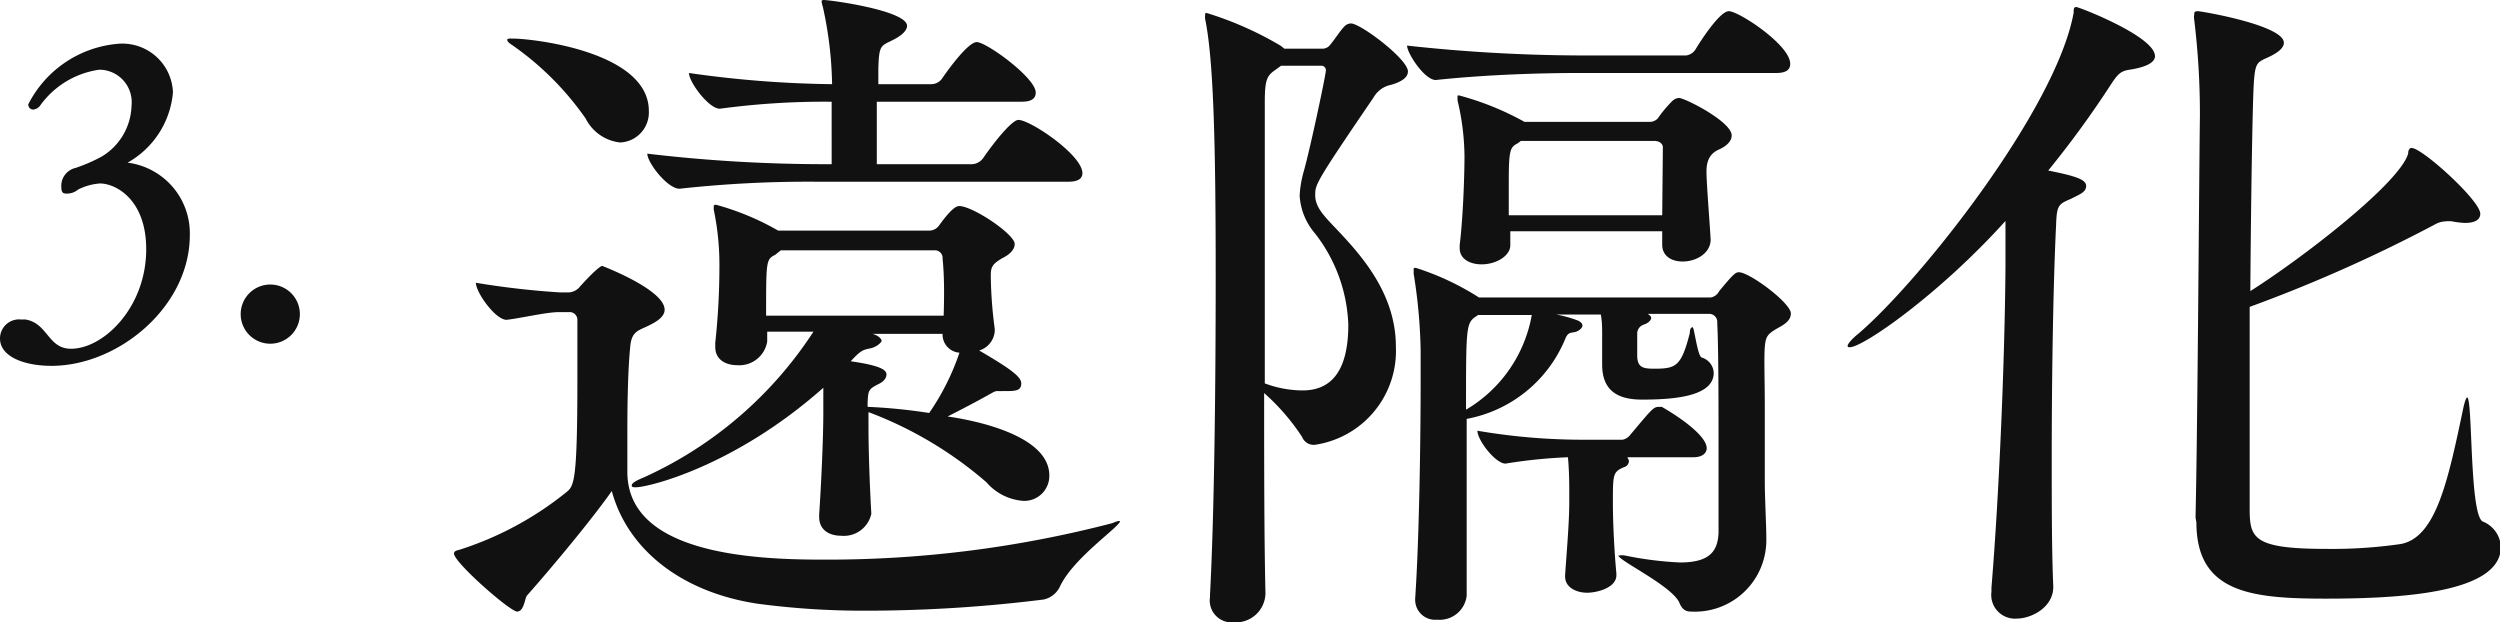
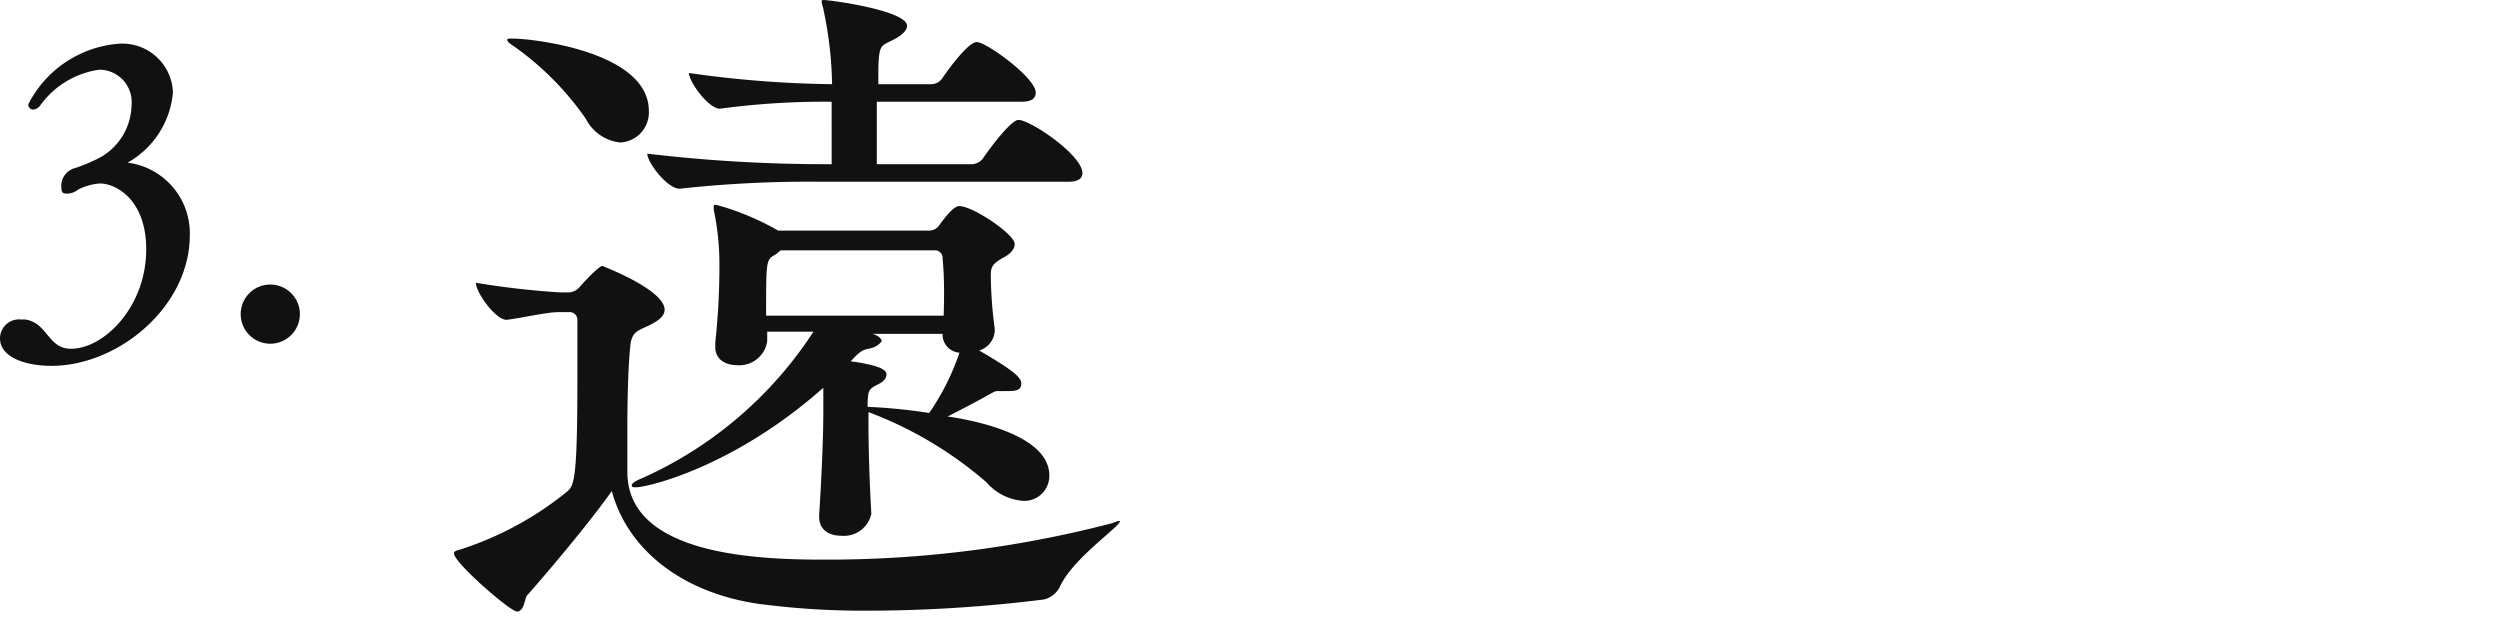
<svg xmlns="http://www.w3.org/2000/svg" id="レイヤー_1" data-name="レイヤー 1" viewBox="0 0 114.05 28.38">
  <defs>
    <style>.cls-1{fill:#111;}</style>
  </defs>
  <title>アートボード 1</title>
  <path class="cls-1" d="M2.35,16.69C1.12,16.69,0,16.28,0,15.44a.87.87,0,0,1,1-.86.62.62,0,0,1,.19,0c1,.19,1,1.33,2.05,1.33,1.49,0,3.43-1.89,3.43-4.54,0-2.28-1.4-3-2.11-3a2.58,2.58,0,0,0-1,.28A.79.79,0,0,1,3,8.83c-.13,0-.2-.07-.2-.26a.84.84,0,0,1,.65-.91,7.76,7.76,0,0,0,1.16-.5A2.79,2.79,0,0,0,6,4.82,1.48,1.48,0,0,0,4.53,3.18,4,4,0,0,0,1.85,4.79.45.45,0,0,1,1.51,5a.23.23,0,0,1-.22-.24A5.07,5.07,0,0,1,5.36,2,2.31,2.31,0,0,1,7.89,4.21,4.07,4.07,0,0,1,5.82,7.42s-.05,0-.05,0a0,0,0,0,0,.05,0,3.25,3.25,0,0,1,2.84,3.3C8.66,14,5.39,16.69,2.35,16.69Z" />
  <path class="cls-1" d="M12.31,15.68a1.35,1.35,0,1,1,1.37-1.36A1.35,1.35,0,0,1,12.31,15.68Z" />
  <path class="cls-1" d="M51,23.77c.07,0,.1,0,.1,0,0,.25-2.15,1.69-2.75,3a1.08,1.08,0,0,1-.74.58,65.45,65.45,0,0,1-8.06.51,36.58,36.58,0,0,1-5-.32C31,27,28.61,25,27.91,22.4c-.8,1.15-2.56,3.29-3.87,4.77-.1.12-.13.73-.45.73s-2.88-2.24-2.88-2.65c0-.07.06-.13.22-.16a15,15,0,0,0,4.9-2.63c.35-.29.51-.41.51-5.12,0-1.21,0-2.3,0-2.75a.35.35,0,0,0-.39-.35h-.48c-.54,0-1.79.29-2.36.35h0c-.51,0-1.4-1.25-1.4-1.69a37.72,37.72,0,0,0,3.84.44h.41a.71.71,0,0,0,.51-.28c.84-.93,1-.93,1-.93s2.85,1.08,2.85,2c0,.32-.36.54-.68.7-.51.26-.83.26-.89,1-.1,1-.13,2.47-.13,3.81,0,.67,0,1.35,0,1.89,0,3.74,5.76,4,8.9,4a51.57,51.57,0,0,0,13.21-1.66C50.88,23.81,51,23.77,51,23.77ZM29.6,5.06A1.37,1.37,0,0,1,28.29,6.5a2,2,0,0,1-1.57-1.09A13.42,13.42,0,0,0,23.4,2.08c-.16-.1-.26-.19-.26-.26s.1-.06.26-.06C24.26,1.76,29.6,2.34,29.6,5.06ZM47.87,21.69a1.14,1.14,0,0,1-1.18,1.16A2.45,2.45,0,0,1,45,22a17.76,17.76,0,0,0-5.38-3.2v.58c0,1.25.06,2.82.13,4.06v0a1.28,1.28,0,0,1-1.38,1c-.54,0-1-.26-1-.86v-.1c.09-1.31.19-3.46.19-4.64v-.48c0-.26,0-.45,0-.67-4.07,3.61-8,4.54-8.55,4.54-.12,0-.19,0-.19-.09s.16-.2.55-.36a18.15,18.15,0,0,0,7.74-6.65H35c0,.16,0,.32,0,.45a1.29,1.29,0,0,1-1.37,1.08c-.52,0-1-.25-1-.83v-.19a32.75,32.75,0,0,0,.19-3.61,12.24,12.24,0,0,0-.26-2.47c0-.06,0-.09,0-.13s0-.09.1-.09a12,12,0,0,1,2.84,1.18h6.91a.55.55,0,0,0,.42-.22c.51-.71.77-.9.93-.9.61,0,2.53,1.28,2.53,1.73,0,.26-.23.48-.55.64-.51.29-.54.45-.54.83A19.52,19.52,0,0,0,45.38,15v.12a1,1,0,0,1-.71.87c1.48.86,1.92,1.21,1.92,1.5s-.19.35-.6.35h-.23a2.43,2.43,0,0,1-.25,0c-.13,0-.2.06-.39.16-.51.29-1.24.67-1.89,1C44.42,19.17,47.87,19.84,47.87,21.69ZM49.38,7.9c0,.2-.13.39-.64.39H37.25A53.89,53.89,0,0,0,31,8.61h0c-.55,0-1.47-1.19-1.47-1.6a69,69,0,0,0,7.93.48h.48V4.64h-.1a35.65,35.65,0,0,0-5,.32h0c-.51,0-1.41-1.22-1.41-1.63a49.41,49.41,0,0,0,6.53.51A17.49,17.49,0,0,0,37.54.32a1.46,1.46,0,0,1-.06-.26s0-.06.09-.06c.32,0,3.81.48,3.81,1.18,0,.2-.22.42-.58.61-.6.32-.7.19-.73,1.35v.7h2.4A.61.61,0,0,0,43,3.55c.06-.09,1.12-1.63,1.56-1.63s2.69,1.63,2.69,2.3c0,.23-.13.42-.64.42H40c0,1.06,0,2.11,0,2.85h4.35a.66.66,0,0,0,.51-.29c.51-.74,1.31-1.73,1.6-1.73C47,5.47,49.38,7.07,49.38,7.9ZM43,11.81a.35.35,0,0,0-.38-.39h-7l-.25.2c-.42.22-.42.25-.42,2.78h8.1C43.08,13.47,43.08,12.54,43,11.81Zm0,3.42v0h-3.2c.32.09.42.26.42.32s-.22.29-.55.35-.44.13-.86.58c1.31.19,1.63.38,1.63.6s-.19.36-.38.45c-.45.23-.45.29-.48.83v.2a25.32,25.32,0,0,1,2.81.28,11.08,11.08,0,0,0,1.38-2.75A.83.83,0,0,1,43,15.23Z" />
-   <path class="cls-1" d="M64.23,3.26c0,.29-.32.48-.77.61a1.18,1.18,0,0,0-.8.58C60,8.35,60,8.42,60,8.9s.29.83.77,1.34c1.12,1.18,2.91,3,2.91,5.57A4.33,4.33,0,0,1,60,20.29a.57.57,0,0,1-.6-.36,10,10,0,0,0-1.73-2c0,3.2,0,6.43.06,9.15a1.35,1.35,0,0,1-1.44,1.31,1,1,0,0,1-1.09-1.15v-.1c.2-3.77.26-9.66.26-14.55,0-6.12-.1-9.86-.48-11.72a.57.57,0,0,1,0-.19c0-.06,0-.09.06-.09a15.58,15.58,0,0,1,3.39,1.5l.16.13h1.7a.44.44,0,0,0,.38-.16c.2-.23.52-.74.71-.9a.43.43,0,0,1,.25-.09C62.05,1.06,64.23,2.69,64.23,3.26ZM61.51,14.81A7.17,7.17,0,0,0,60,10.66a2.91,2.91,0,0,1-.71-1.73,4.89,4.89,0,0,1,.19-1.12c.32-1.15,1-4.39,1-4.55A.21.21,0,0,0,60.32,3H58.44l-.26.19c-.38.26-.48.45-.48,1.47,0,3.27,0,8,0,12.83a5,5,0,0,0,1.63.32C60.64,17.85,61.51,17.05,61.51,14.81ZM81.67,2.91c0,.23-.13.42-.64.42H72c-1.51,0-4.07.06-6.5.32h0c-.51,0-1.31-1.22-1.31-1.57a74.31,74.31,0,0,0,7.93.45h4.8a.61.61,0,0,0,.42-.26c.09-.16,1.08-1.76,1.53-1.76S81.67,2.05,81.67,2.91ZM78.43,13.28c.64-.77.74-.86.9-.86.48,0,2.37,1.4,2.37,1.88,0,.26-.19.45-.55.64-.51.29-.6.39-.64.9s0,1.5,0,2.72,0,2.53,0,3.42c0,.71.07,2,.07,2.59v.07a3.26,3.26,0,0,1-3.43,3.26c-.25,0-.41-.09-.54-.41-.35-.77-2.78-1.92-2.78-2.15,0,0,0,0,.06,0a.69.69,0,0,1,.23,0,15.89,15.89,0,0,0,2.52.32c1.32,0,1.73-.48,1.76-1.37,0-.55,0-2,0-3.56,0-2.24,0-4.89-.06-6a.37.37,0,0,0-.41-.41H75.17c.1.06.16.13.16.19s-.1.22-.32.29-.32.25-.32.41,0,.61,0,1c0,.55.26.61.77.61,1,0,1.24-.1,1.63-1.63,0-.19.06-.26.13-.26s.22,1.31.41,1.38a.76.76,0,0,1,.55.7c0,1.09-1.86,1.22-3.27,1.22-1.09,0-1.82-.39-1.82-1.6v-.1c0-.51,0-.77,0-1.18s0-.67-.06-1H71a5.48,5.48,0,0,1,1,.28c.13.07.19.13.19.23s-.16.25-.35.29-.32,0-.45.35a6.06,6.06,0,0,1-4.48,3.61c0,2.72,0,6.18,0,8.07v0a1.24,1.24,0,0,1-1.35,1.09.91.91,0,0,1-1-.9v-.06c.19-2.79.25-7.39.25-9.95V16a24.23,24.23,0,0,0-.32-3.52,1.16,1.16,0,0,0,0-.16c0-.1,0-.1.1-.1a12.23,12.23,0,0,1,2.88,1.35H78.05A.53.53,0,0,0,78.43,13.28ZM79,6.18c0,.25-.22.48-.58.64s-.57.44-.57,1,.16,2.5.19,3.11v0c0,.61-.64,1-1.28,1-.48,0-.93-.23-.93-.77v-.61H68.9c0,.23,0,.48,0,.64v0c0,.48-.64.87-1.31.87-.51,0-1-.23-1-.74v-.13c.16-1.31.22-3.23.22-4.06a11.34,11.34,0,0,0-.32-2.56.86.86,0,0,0,0-.13c0-.06,0-.09.06-.09a13.07,13.07,0,0,1,3,1.21h5.69a.51.51,0,0,0,.39-.16,5.45,5.45,0,0,1,.64-.77.46.46,0,0,1,.35-.16C77,4.54,79,5.57,79,6.18ZM67.43,14.37l-.13.09c-.42.29-.42.58-.42,4.23a6.28,6.28,0,0,0,3-4.32Zm10.43,6.08c0,.19-.16.41-.61.41h-3c0,.07.06.1.06.16a.29.29,0,0,1-.22.29c-.51.22-.51.32-.51,1.63,0,.9.06,2.15.16,3.23v.07c0,.57-.87.8-1.34.8s-1-.23-1-.74v-.06c.1-1.44.19-2.43.19-3.39v-.42c0-.26,0-.93-.06-1.57a23.17,23.17,0,0,0-2.85.29h0c-.45,0-1.28-1.06-1.28-1.5a28.48,28.48,0,0,0,4.93.41h1.69a.58.58,0,0,0,.35-.22c1-1.19,1.06-1.28,1.32-1.28l.12,0C76.58,19,77.86,19.87,77.86,20.45Zm-2-13.73c0-.16-.16-.29-.38-.29H69.38l-.13.1c-.35.19-.42.25-.42,1.79,0,.48,0,1,0,1.5h7Z" />
-   <path class="cls-1" d="M93.67,26.78c0,.93-1,1.44-1.67,1.44A1.08,1.08,0,0,1,90.85,27v-.19c.35-4.23.61-10.4.64-14.66V10.08c-3,3.33-6.49,5.76-7.1,5.76-.07,0-.1,0-.1-.07s.16-.28.48-.54C87.56,12.86,93.8,5,94.6.58c0-.16,0-.26.12-.26s3.59,1.34,3.59,2.24c0,.26-.32.48-1.09.61-.45.06-.58.16-.93.7a45.39,45.39,0,0,1-2.85,3.91c1.25.25,1.73.41,1.73.7s-.29.38-.67.58c-.58.25-.67.28-.7,1.18-.13,2.66-.2,6.81-.2,10.69,0,2.11,0,4.16.07,5.82Zm6.49-3.17c.1-4.38.16-15.45.2-18.3A35.64,35.64,0,0,0,100.1.9a.69.69,0,0,1,0-.23c0-.09,0-.16.16-.16s3.93.64,3.93,1.44c0,.23-.25.45-.73.67s-.58.23-.64,1.16-.13,5.21-.16,9.5c2.43-1.54,6.81-4.93,7.2-6.27,0-.16.06-.26.16-.26.48,0,3.13,2.4,3.13,3,0,.26-.22.42-.7.42a3.6,3.6,0,0,1-.58-.07,1.27,1.27,0,0,0-.32,0,1,1,0,0,0-.45.13A67.5,67.5,0,0,1,102.63,14c0,4.1,0,8.1,0,9.15,0,1.38.1,1.89,3.49,1.89a21.76,21.76,0,0,0,3.39-.22c1.64-.29,2.18-2.95,2.88-6.27.07-.29.13-.42.16-.42.26,0,.1,5.34.71,5.66a1.31,1.31,0,0,1,.83,1.16c0,2.11-4.58,2.36-8,2.36s-5.89-.28-5.89-3.48Z" />
</svg>